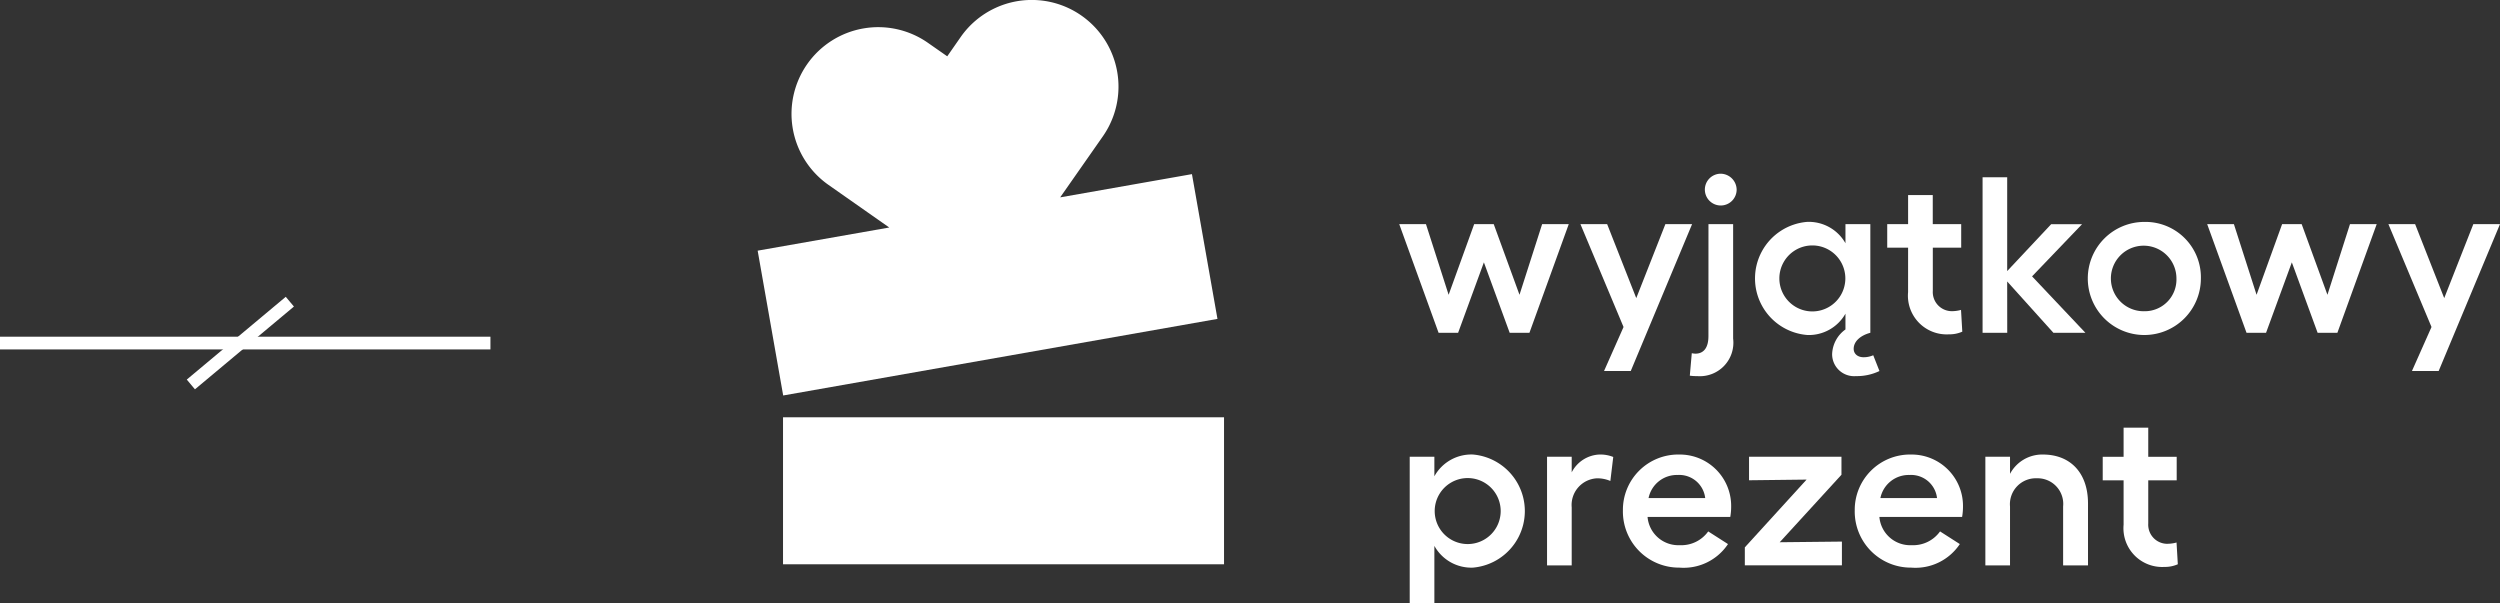
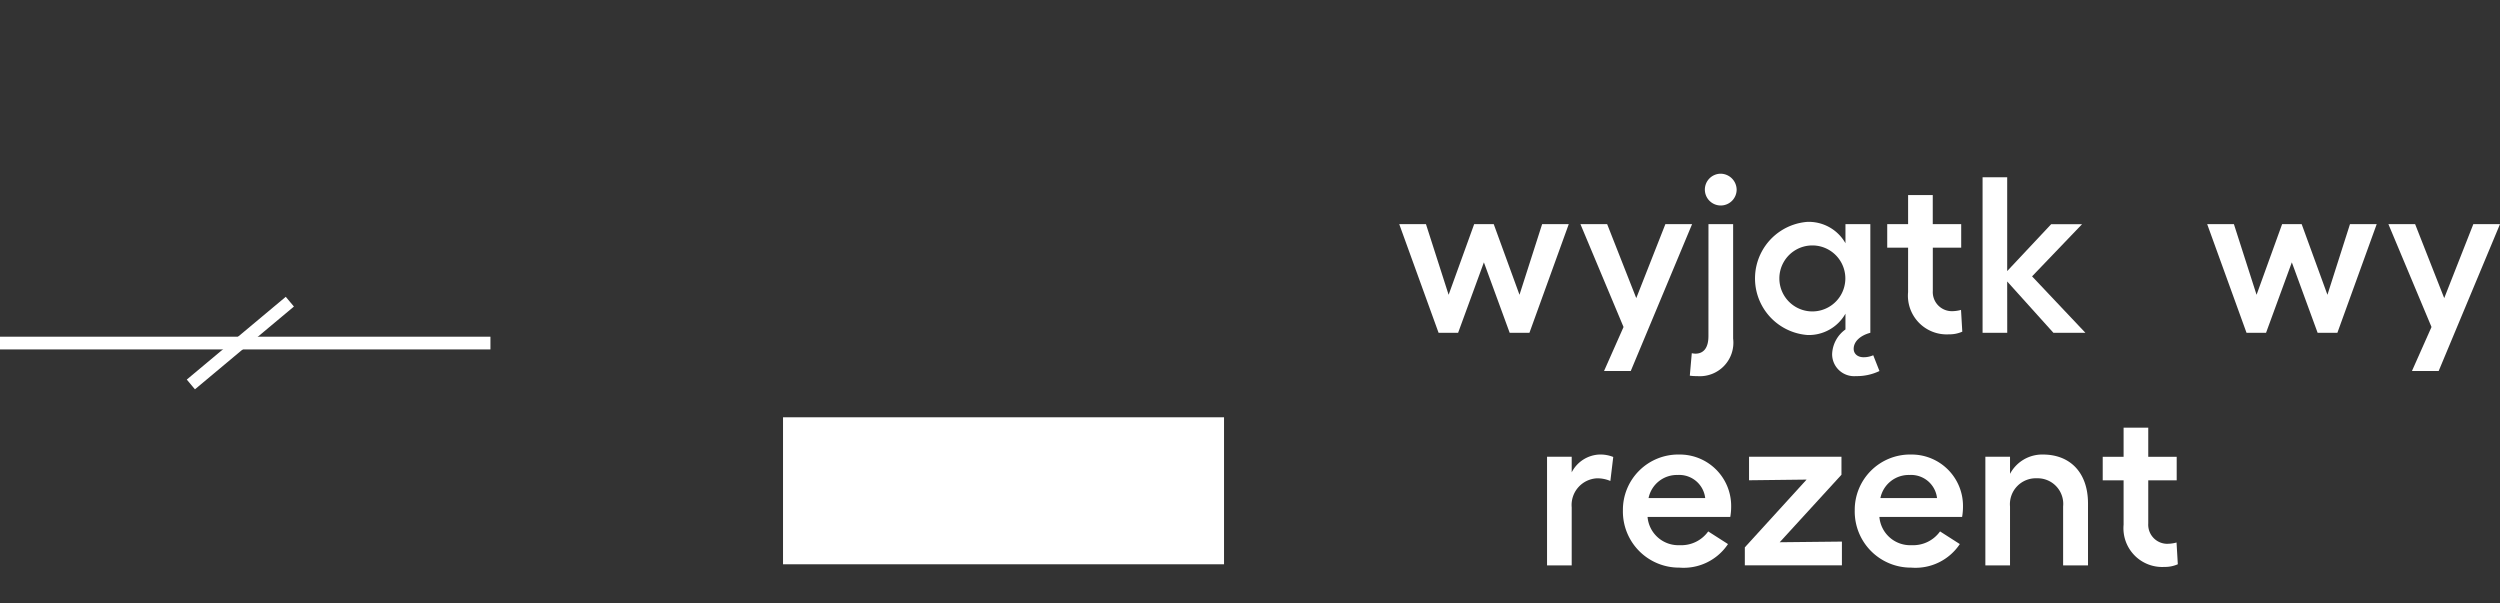
<svg xmlns="http://www.w3.org/2000/svg" width="196.478" height="47.421" viewBox="0 0 196.478 47.421">
  <rect x="0" y="0" width="196.478" height="47.421" fill="#333333" stroke="none" />
  <defs>
    <clipPath id="clip-path">
      <rect id="Rectangle_960" data-name="Rectangle 960" width="136.933" height="47.421" fill="#fff" />
    </clipPath>
  </defs>
  <g id="Group_2577" data-name="Group 2577" transform="translate(-288 -8240.893)">
    <g id="Group_1970" data-name="Group 1970" transform="translate(165.5 4288.355)">
      <path id="Path_1393" data-name="Path 1393" d="M126.456,3991.5H165" transform="translate(-3.956 -12)" fill="none" stroke="#fff" stroke-width="1" />
      <path id="Path_1394" data-name="Path 1394" d="M9383.866,4442.09l-7.779,6.505" transform="translate(-9238.587 -465.843)" fill="none" stroke="#fff" stroke-width="1" />
    </g>
    <g id="Group_2562" data-name="Group 2562" transform="translate(347.545 8240.893)">
      <rect id="Rectangle_959" data-name="Rectangle 959" width="34.659" height="11.553" transform="translate(1.994 32.795)" fill="#fff" />
      <g id="Group_2561" data-name="Group 2561">
        <g id="Group_2560" data-name="Group 2560" clip-path="url(#clip-path)">
-           <path id="Path_3566" data-name="Path 3566" d="M2.006,31.081l34.131-6.018L34.131,13.685,23.776,15.511l3.348-4.788A6.814,6.814,0,0,0,15.963,2.9L14.9,4.426,13.384,3.367A6.814,6.814,0,0,0,5.567,14.531l4.776,3.349L0,19.7Z" transform="translate(0 0)" fill="#fff" />
          <path id="Path_3567" data-name="Path 3567" d="M197.079,64.923,195.3,70.476l-2.025-5.553h-1.537l-2.008,5.553-1.781-5.553h-2.1l3.091,8.538h1.536l2.026-5.535,2.026,5.535h1.554l3.09-8.538Z" transform="translate(-135.426 -47.308)" fill="#fff" />
          <path id="Path_3568" data-name="Path 3568" d="M240.194,76.465h2.1l4.82-11.542h-2.1l-2.288,5.815-2.288-5.815h-2.1l3.388,8.085Z" transform="translate(-173.675 -47.308)" fill="#fff" />
          <path id="Path_3569" data-name="Path 3569" d="M271.464,73.724c0,.908-.367,1.379-1.03,1.379a1.774,1.774,0,0,1-.279-.035L270,76.832a3.59,3.59,0,0,0,.576.035,2.635,2.635,0,0,0,2.829-2.951V64.923h-1.938Z" transform="translate(-196.741 -47.308)" fill="#fff" />
          <path id="Path_3570" data-name="Path 3570" d="M275.612,50.315a1.249,1.249,0,1,0,1.257,1.24,1.271,1.271,0,0,0-1.257-1.24" transform="translate(-199.929 -36.663)" fill="#fff" />
          <path id="Path_3571" data-name="Path 3571" d="M292.989,73.168a3.311,3.311,0,0,0,3.021-1.676v1.24a2.492,2.492,0,0,0-1.048,1.938,1.728,1.728,0,0,0,1.869,1.729,4.092,4.092,0,0,0,1.851-.4l-.489-1.24a1.867,1.867,0,0,1-.751.157c-.489,0-.786-.279-.786-.664,0-.576.524-1.048,1.309-1.257V64.455H296.01v1.5a3.311,3.311,0,0,0-3.021-1.676,4.459,4.459,0,0,0,0,8.887m.419-7.037a2.593,2.593,0,1,1,0,5.186,2.593,2.593,0,1,1,0-5.186" transform="translate(-210.518 -46.84)" fill="#fff" />
          <path id="Path_3572" data-name="Path 3572" d="M328.825,64.124a3.045,3.045,0,0,0,3.213,3.318,2.493,2.493,0,0,0,1.048-.21l-.1-1.711a2.64,2.64,0,0,1-.663.1,1.5,1.5,0,0,1-1.554-1.589v-3.4H333V58.781h-2.235V56.494h-1.938v2.287h-1.641v1.851h1.641Z" transform="translate(-238.412 -41.166)" fill="#fff" />
          <path id="Path_3573" data-name="Path 3573" d="M356.734,59.533l3.632,4.034h2.515l-4.191-4.435,3.929-4.1h-2.427l-3.457,3.684V51.344H354.8V63.567h1.938Z" transform="translate(-258.532 -37.413)" fill="#fff" />
-           <path id="Path_3574" data-name="Path 3574" d="M389.836,64.281a4.444,4.444,0,1,0,4.435,4.452,4.354,4.354,0,0,0-4.435-4.452m0,7.019a2.576,2.576,0,1,1,2.514-2.567,2.491,2.491,0,0,1-2.514,2.567" transform="translate(-280.846 -46.84)" fill="#fff" />
          <path id="Path_3575" data-name="Path 3575" d="M429.335,70.476l-2.025-5.553h-1.537l-2.008,5.553-1.781-5.553h-2.1l3.091,8.538h1.536l2.026-5.535,2.026,5.535h1.554l3.09-8.538h-2.1Z" transform="translate(-305.964 -47.308)" fill="#fff" />
          <path id="Path_3576" data-name="Path 3576" d="M479.052,64.923l-2.288,5.815-2.287-5.815h-2.1l3.388,8.085-1.537,3.457h2.1l4.82-11.542Z" transform="translate(-344.215 -47.308)" fill="#fff" />
-           <path id="Path_3577" data-name="Path 3577" d="M193.852,131.659a3.316,3.316,0,0,0-3.038,1.711v-1.536h-1.938v11.524h1.938v-4.522a3.316,3.316,0,0,0,3.038,1.711,4.461,4.461,0,0,0,0-8.888m-.419,7.036a2.593,2.593,0,1,1,0-5.186,2.593,2.593,0,1,1,0,5.186" transform="translate(-137.63 -95.937)" fill="#fff" />
          <path id="Path_3578" data-name="Path 3578" d="M230.6,133.055v-1.222h-1.938v8.538H230.6v-4.557a2.1,2.1,0,0,1,1.99-2.287,2.608,2.608,0,0,1,1.048.209l.227-1.886a2.732,2.732,0,0,0-1.082-.192,2.566,2.566,0,0,0-2.183,1.4" transform="translate(-166.623 -95.936)" fill="#fff" />
          <path id="Path_3579" data-name="Path 3579" d="M255.03,131.658a4.349,4.349,0,0,0-4.4,4.4,4.409,4.409,0,0,0,4.436,4.488,4.185,4.185,0,0,0,3.823-1.851l-1.554-.995a2.594,2.594,0,0,1-2.235,1.082,2.427,2.427,0,0,1-2.532-2.217h6.5a4.784,4.784,0,0,0,.07-.838,4.037,4.037,0,0,0-4.1-4.068m-2.392,3.422a2.271,2.271,0,0,1,2.287-1.816,2.053,2.053,0,0,1,2.165,1.816Z" transform="translate(-182.629 -95.936)" fill="#fff" />
          <path id="Path_3580" data-name="Path 3580" d="M293.54,133.717V132.3h-7.264v1.851l4.523-.053-4.854,5.326v1.414h7.63v-1.868l-4.889.052Z" transform="translate(-208.362 -96.406)" fill="#fff" />
          <path id="Path_3581" data-name="Path 3581" d="M322.183,131.658a4.349,4.349,0,0,0-4.4,4.4,4.409,4.409,0,0,0,4.436,4.488,4.185,4.185,0,0,0,3.823-1.851l-1.554-.995a2.594,2.594,0,0,1-2.235,1.082,2.427,2.427,0,0,1-2.532-2.217h6.5a4.787,4.787,0,0,0,.07-.838,4.037,4.037,0,0,0-4.1-4.068m-2.392,3.422a2.271,2.271,0,0,1,2.287-1.816,2.053,2.053,0,0,1,2.165,1.816Z" transform="translate(-231.562 -95.936)" fill="#fff" />
          <path id="Path_3582" data-name="Path 3582" d="M360.143,131.658a2.865,2.865,0,0,0-2.584,1.519v-1.345h-1.938v8.538h1.938v-4.627a2.037,2.037,0,0,1,2.113-2.218,2.015,2.015,0,0,1,2.06,2.218v4.627h1.956V135.5c0-2.375-1.362-3.841-3.545-3.841" transform="translate(-259.134 -95.936)" fill="#fff" />
          <path id="Path_3583" data-name="Path 3583" d="M394.742,133a1.5,1.5,0,0,1-1.554-1.589v-3.4h2.235v-1.851h-2.235v-2.288h-1.938v2.288h-1.641v1.851h1.641V131.5a3.045,3.045,0,0,0,3.213,3.317,2.5,2.5,0,0,0,1.048-.209l-.1-1.711a2.64,2.64,0,0,1-.663.1" transform="translate(-283.899 -90.262)" fill="#fff" />
        </g>
      </g>
    </g>
  </g>
</svg>